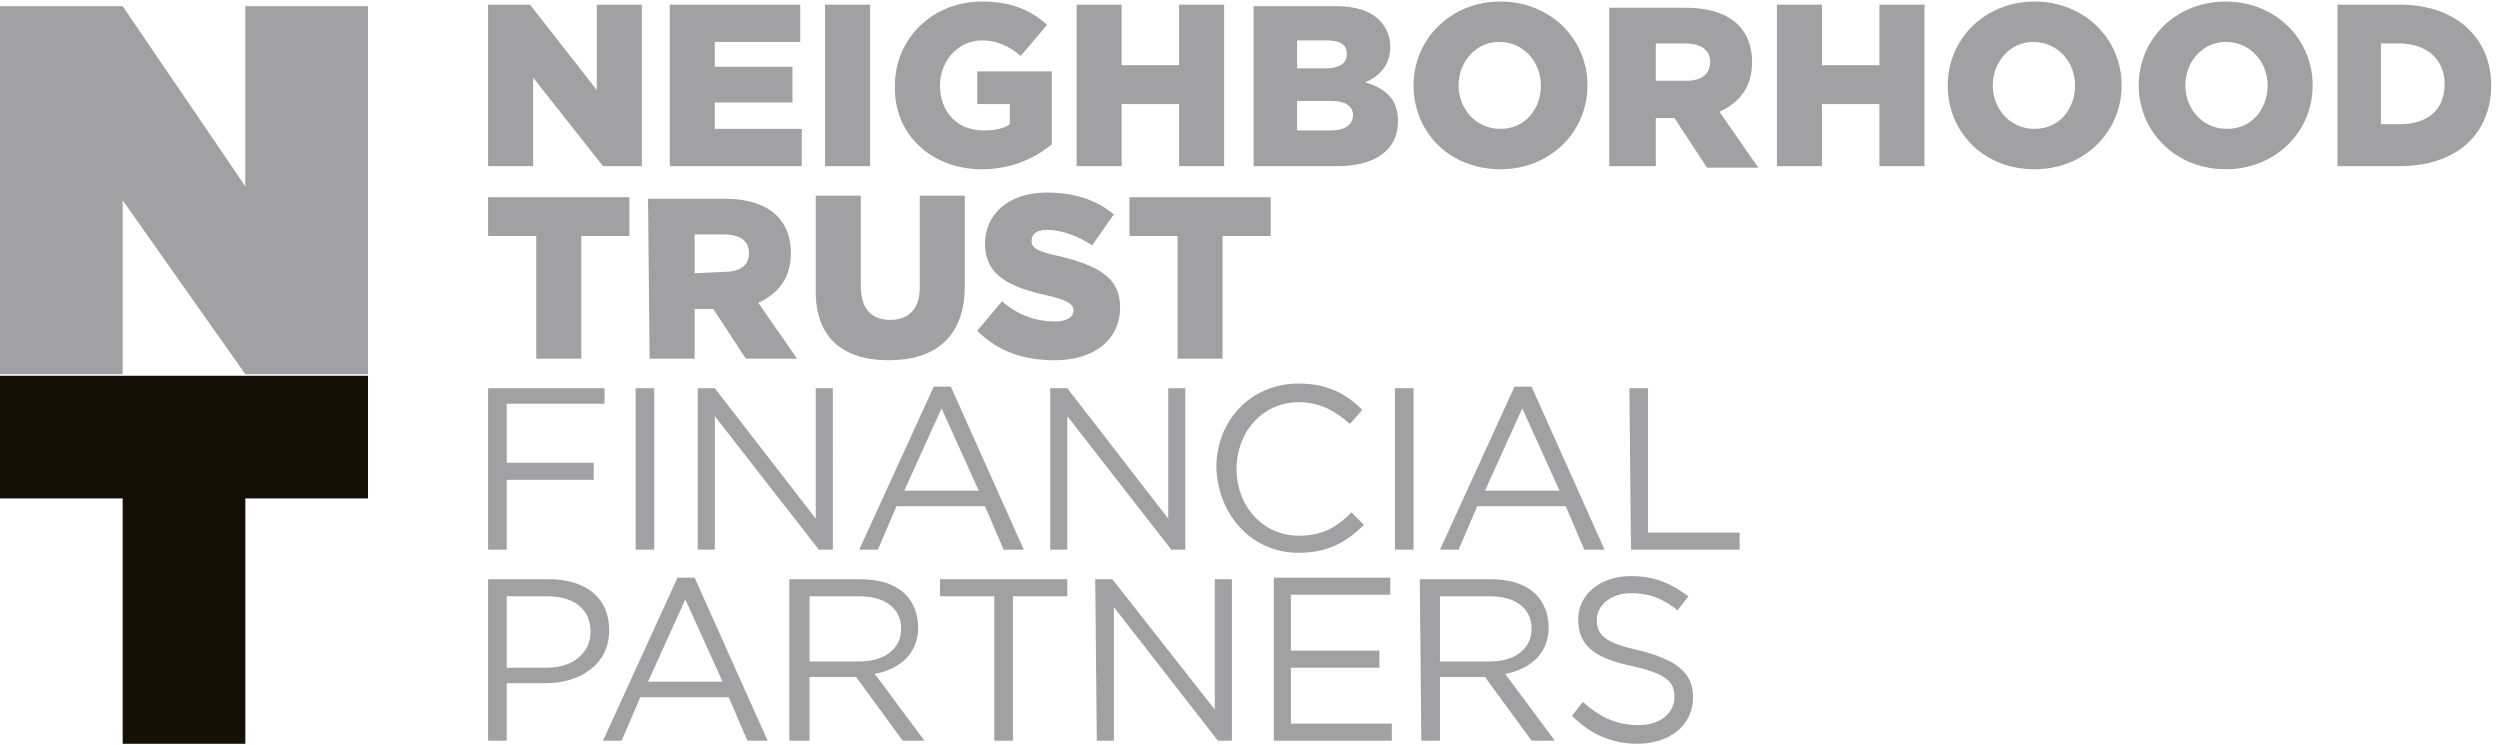
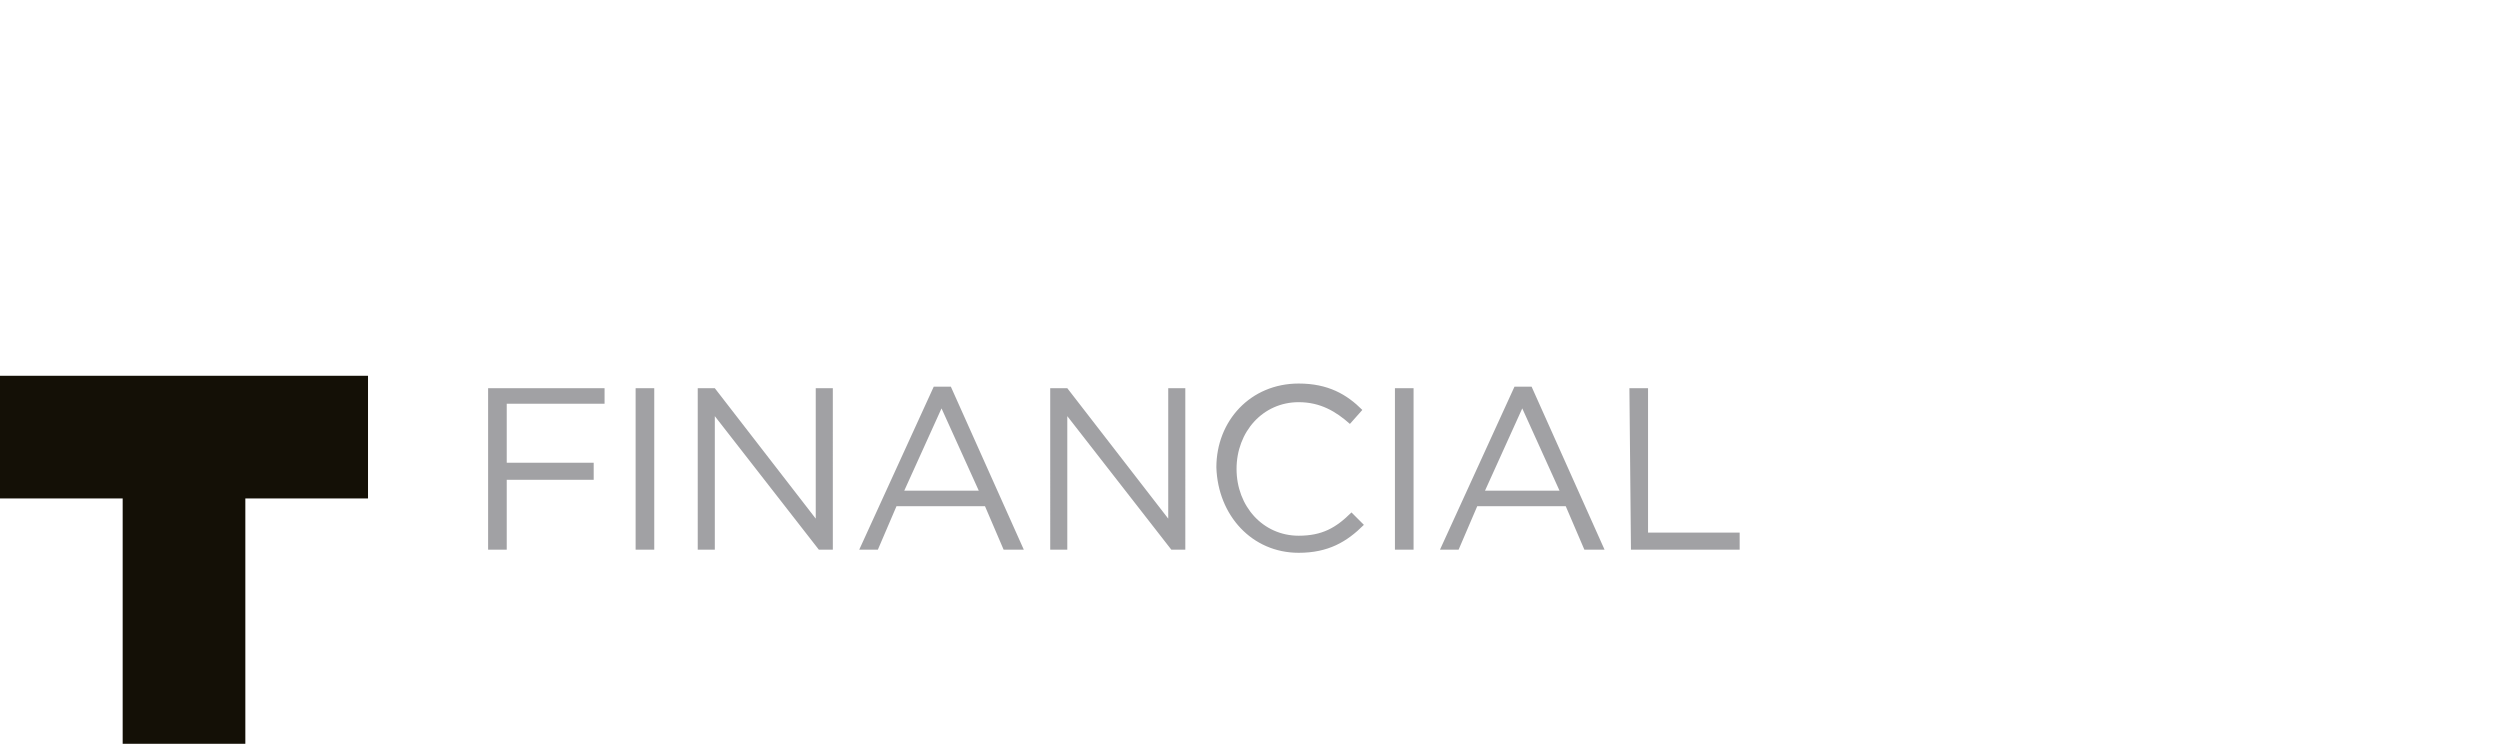
<svg xmlns="http://www.w3.org/2000/svg" version="1.1" id="Layer_1" x="0px" y="0px" viewBox="0 0 161 48" style="enable-background:new 0 0 161 48;" xml:space="preserve">
  <style type="text/css">
	.st0{fill-rule:evenodd;clip-rule:evenodd;fill:#A1A1A4;}
	.st1{fill-rule:evenodd;clip-rule:evenodd;fill:#141006;}
</style>
  <g id="Page-1">
    <g id="Credit-and-Debt---FICO-Score" transform="translate(-242, -8)">
      <g id="Group" transform="translate(242, 8)">
        <g id="Group-3">
          <g id="Group-858" transform="translate(31.134, 0)">
-             <path id="Fill-850" class="st0" d="M0.3,47.7h1.2V44H4c2.2,0,4.1-1.2,4.1-3.4l0,0c0-2.1-1.5-3.3-3.9-3.3H0.3V47.7z M1.5,43       v-4.6h2.6c1.7,0,2.8,0.8,2.8,2.3l0,0C6.9,42,5.8,43,4.1,43H1.5z M7.7,47.7h1.2l1.2-2.8h5.7l1.2,2.8h1.3l-4.7-10.5h-1.1       L7.7,47.7z M10.6,43.9l2.4-5.3l2.4,5.3H10.6z M19.9,47.7H21v-4.1h3l0,0l3,4.1h1.4l-3.2-4.3c1.6-0.3,2.8-1.3,2.8-3l0,0       c0-0.8-0.3-1.6-0.8-2.1c-0.7-0.7-1.7-1-3-1h-4.5v10.4C19.7,47.7,19.9,47.7,19.9,47.7z M21,42.6v-4.2h3.2c1.7,0,2.7,0.8,2.7,2.1       l0,0c0,1.3-1.1,2.1-2.7,2.1C24.2,42.6,21,42.6,21,42.6z M32.9,47.7h1.2v-9.3h3.5v-1.1h-8.2v1.1h3.5V47.7z M39.5,47.7h1.1v-8.6       l6.7,8.6h0.9V37.3h-1.1v8.4l-6.6-8.4h-1.1L39.5,47.7L39.5,47.7z M50.9,47.7h7.6v-1.1H52V43h5.7v-1.1H52v-3.6h6.4v-1.1h-7.5       V47.7z M60.4,47.7h1.2v-4.1h2.9l0,0l3,4.1H69l-3.2-4.3c1.6-0.3,2.8-1.3,2.8-3l0,0c0-0.8-0.3-1.6-0.8-2.1c-0.7-0.7-1.7-1-3-1       h-4.5L60.4,47.7L60.4,47.7z M61.6,42.6v-4.2h3.2c1.7,0,2.7,0.8,2.7,2.1l0,0c0,1.3-1.1,2.1-2.7,2.1       C64.8,42.6,61.6,42.6,61.6,42.6z M74.3,47.9c2.1,0,3.6-1.2,3.6-3l0,0c0-1.6-1.1-2.4-3.4-3c-2.3-0.5-2.8-1-2.8-2l0,0       c0-0.9,0.9-1.7,2.2-1.7c1.1,0,2,0.3,3,1.1l0.7-0.9c-1.1-0.8-2.1-1.3-3.7-1.3c-2,0-3.4,1.2-3.4,2.8l0,0c0,1.7,1.1,2.5,3.5,3       c2.2,0.5,2.7,1,2.7,2l0,0c0,1-0.9,1.8-2.3,1.8s-2.5-0.5-3.6-1.5l-0.7,0.9C71.3,47.3,72.7,47.9,74.3,47.9z" />
            <path id="Fill-852" class="st0" d="M0.3,35.4h1.2v-4.5h5.6v-1.1H1.5V26h6.3v-1H0.3V35.4z M9.8,35.4H11V25H9.8V35.4z M13.8,35.4       h1.1v-8.6l6.7,8.6h0.9V25h-1.1v8.4L14.9,25h-1.1C13.8,25,13.8,35.4,13.8,35.4z M24.2,35.4h1.2l1.2-2.8h5.7l1.2,2.8h1.3       l-4.7-10.5H29L24.2,35.4z M27.1,31.6l2.4-5.3l2.4,5.3C31.9,31.6,27.1,31.6,27.1,31.6z M36.5,35.4h1.1v-8.6l6.7,8.6h0.9V25h-1.1       v8.4L37.6,25h-1.1V35.4z M52.5,35.6c1.9,0,3.1-0.7,4.2-1.8L55.9,33c-1,1-1.9,1.5-3.4,1.5c-2.3,0-4-1.9-4-4.3l0,0       c0-2.4,1.7-4.3,4-4.3c1.4,0,2.4,0.6,3.3,1.4l0.8-0.9c-1-1-2.2-1.7-4.1-1.7c-3.1,0-5.3,2.4-5.3,5.4l0,0       C47.3,33.2,49.5,35.6,52.5,35.6z M58.7,35.4h1.2V25h-1.2V35.4z M61.6,35.4h1.2l1.2-2.8h5.7l1.2,2.8h1.3l-4.7-10.5h-1.1       L61.6,35.4z M64.5,31.6l2.4-5.3l2.4,5.3C69.3,31.6,64.5,31.6,64.5,31.6z M73.9,35.4h7v-1.1H75V25h-1.2L73.9,35.4L73.9,35.4z" />
-             <path id="Fill-854" class="st0" d="M3.4,23.1h2.9v-7.9h3.1v-2.5H0.3v2.5h3.1C3.4,15.2,3.4,23.1,3.4,23.1z M10.7,23.1h2.9v-3.2       h1.2l0,0l2.1,3.2h3.3l-2.5-3.6c1.3-0.6,2.1-1.6,2.1-3.2l0,0c0-1-0.3-1.8-0.9-2.4c-0.7-0.7-1.8-1.1-3.4-1.1h-4.9L10.7,23.1       L10.7,23.1z M13.6,17.6v-2.5h1.9c1,0,1.6,0.4,1.6,1.2l0,0c0,0.8-0.6,1.2-1.5,1.2L13.6,17.6L13.6,17.6z M26.1,23.2       c3,0,4.9-1.5,4.9-4.8v-5.8h-2.9v5.9c0,1.5-0.8,2.1-1.9,2.1c-1.2,0-1.9-0.7-1.9-2.2v-5.8h-2.9v5.9       C21.3,21.7,23.1,23.2,26.1,23.2z M36.8,23.2c2.5,0,4.2-1.3,4.2-3.4l0,0c0-2-1.5-2.7-3.9-3.3c-1.4-0.3-1.8-0.5-1.8-1l0,0       c0-0.4,0.3-0.7,1-0.7c0.9,0,2,0.4,2.9,1l1.4-2c-1.1-0.9-2.5-1.4-4.3-1.4c-2.5,0-4,1.4-4,3.3l0,0c0,2.1,1.7,2.8,3.9,3.3       c1.4,0.3,1.8,0.6,1.8,1l0,0c0,0.4-0.4,0.7-1.2,0.7c-1.2,0-2.4-0.4-3.4-1.3l-1.6,1.9C33.2,22.7,34.9,23.2,36.8,23.2z M44.7,23.1       h2.9v-7.9h3.1v-2.5h-9.1v2.5h3.1C44.7,15.2,44.7,23.1,44.7,23.1z" />
-             <path id="Fill-856" class="st0" d="M0.3,10.7h2.9V5l4.5,5.7h2.5V0.3H7.3v5.5L3,0.3H0.3V10.7z M12,10.7h8.5V8.3h-5.6V6.6h5V4.3       h-5V2.7h5.5V0.3H12V10.7z M22,10.7h2.9V0.3H22V10.7z M32.1,10.9c1.9,0,3.4-0.7,4.5-1.6V4.6h-4.8v2.1h2.1V8       c-0.4,0.3-1,0.4-1.7,0.4c-1.7,0-2.8-1.2-2.8-2.9l0,0c0-1.6,1.2-2.9,2.7-2.9c1,0,1.8,0.4,2.5,1l1.7-2c-1.1-1-2.4-1.5-4.2-1.5       c-3.2,0-5.6,2.4-5.6,5.4l0,0C26.4,8.7,28.9,10.9,32.1,10.9z M38.2,10.7h2.9v-4h3.7v4h2.9V0.3h-2.9v3.9h-3.7V0.3h-2.9V10.7z        M49.6,10.7H55c2.5,0,3.9-1.1,3.9-2.9l0,0c0-1.4-0.8-2.1-2.1-2.5c0.9-0.4,1.6-1.1,1.6-2.3l0,0c0-0.7-0.3-1.3-0.7-1.7       c-0.6-0.6-1.5-0.9-2.8-0.9h-5.3C49.6,0.4,49.6,10.7,49.6,10.7z M52.4,4.4V2.6h1.9c0.9,0,1.3,0.3,1.3,0.9l0,0       c0,0.6-0.5,0.9-1.4,0.9H52.4z M52.4,8.4V6.5h2.2c1,0,1.4,0.4,1.4,0.9l0,0c0,0.6-0.5,1-1.4,1H52.4z M65.5,10.9       c3.2,0,5.6-2.4,5.6-5.4l0,0c0-3-2.4-5.4-5.6-5.4c-3.2,0-5.6,2.4-5.6,5.4l0,0C59.9,8.5,62.2,10.9,65.5,10.9z M65.5,8.3       c-1.6,0-2.7-1.3-2.7-2.8l0,0c0-1.5,1.1-2.8,2.6-2.8c1.6,0,2.7,1.3,2.7,2.8l0,0C68.1,7,67.1,8.3,65.5,8.3z M72.6,10.7h2.9V7.6       h1.2l0,0l2.1,3.2h3.3l-2.5-3.6c1.3-0.6,2.1-1.6,2.1-3.2l0,0c0-1-0.3-1.8-0.9-2.4c-0.7-0.7-1.8-1.1-3.4-1.1h-4.9v10.2H72.6z        M75.5,5.3V2.8h1.9c1,0,1.6,0.4,1.6,1.2l0,0c0,0.8-0.6,1.2-1.5,1.2h-2V5.3z M83.3,10.7h2.9v-4h3.7v4h2.9V0.3h-2.9v3.9h-3.7V0.3       h-2.9V10.7z M99.9,10.9c3.2,0,5.6-2.4,5.6-5.4l0,0c0-3-2.4-5.4-5.6-5.4s-5.6,2.4-5.6,5.4l0,0C94.3,8.5,96.6,10.9,99.9,10.9z        M99.9,8.3c-1.6,0-2.7-1.3-2.7-2.8l0,0c0-1.5,1.1-2.8,2.6-2.8c1.6,0,2.7,1.3,2.7,2.8l0,0C102.5,7,101.5,8.3,99.9,8.3z        M112.2,10.9c3.2,0,5.6-2.4,5.6-5.4l0,0c0-3-2.4-5.4-5.6-5.4s-5.6,2.4-5.6,5.4l0,0C106.6,8.5,109,10.9,112.2,10.9z M112.3,8.3       c-1.6,0-2.7-1.3-2.7-2.8l0,0c0-1.5,1.1-2.8,2.6-2.8c1.6,0,2.7,1.3,2.7,2.8l0,0C114.9,7,113.9,8.3,112.3,8.3z M119.4,10.7h4       c3.8,0,5.9-2.2,5.9-5.2l0,0c0-3-2.2-5.2-5.9-5.2h-4V10.7z M122.2,8.2V2.8h1.2c1.7,0,2.9,1,2.9,2.6l0,0c0,1.7-1.1,2.6-2.9,2.6       h-1.2V8.2z" />
          </g>
-           <polygon id="Fill-848" class="st0" points="0,24.1 7.9,24.1 7.9,12.9 15.8,24.1 23.7,24.1 23.7,0.4 15.8,0.4 15.8,12 7.9,0.4       0,0.4     " />
          <polygon id="Fill-849" class="st1" points="23.7,32.1 23.7,24.2 0,24.2 0,32.1 7.9,32.1 7.9,47.9 15.8,47.9 15.8,32.1     " />
        </g>
      </g>
    </g>
  </g>
</svg>